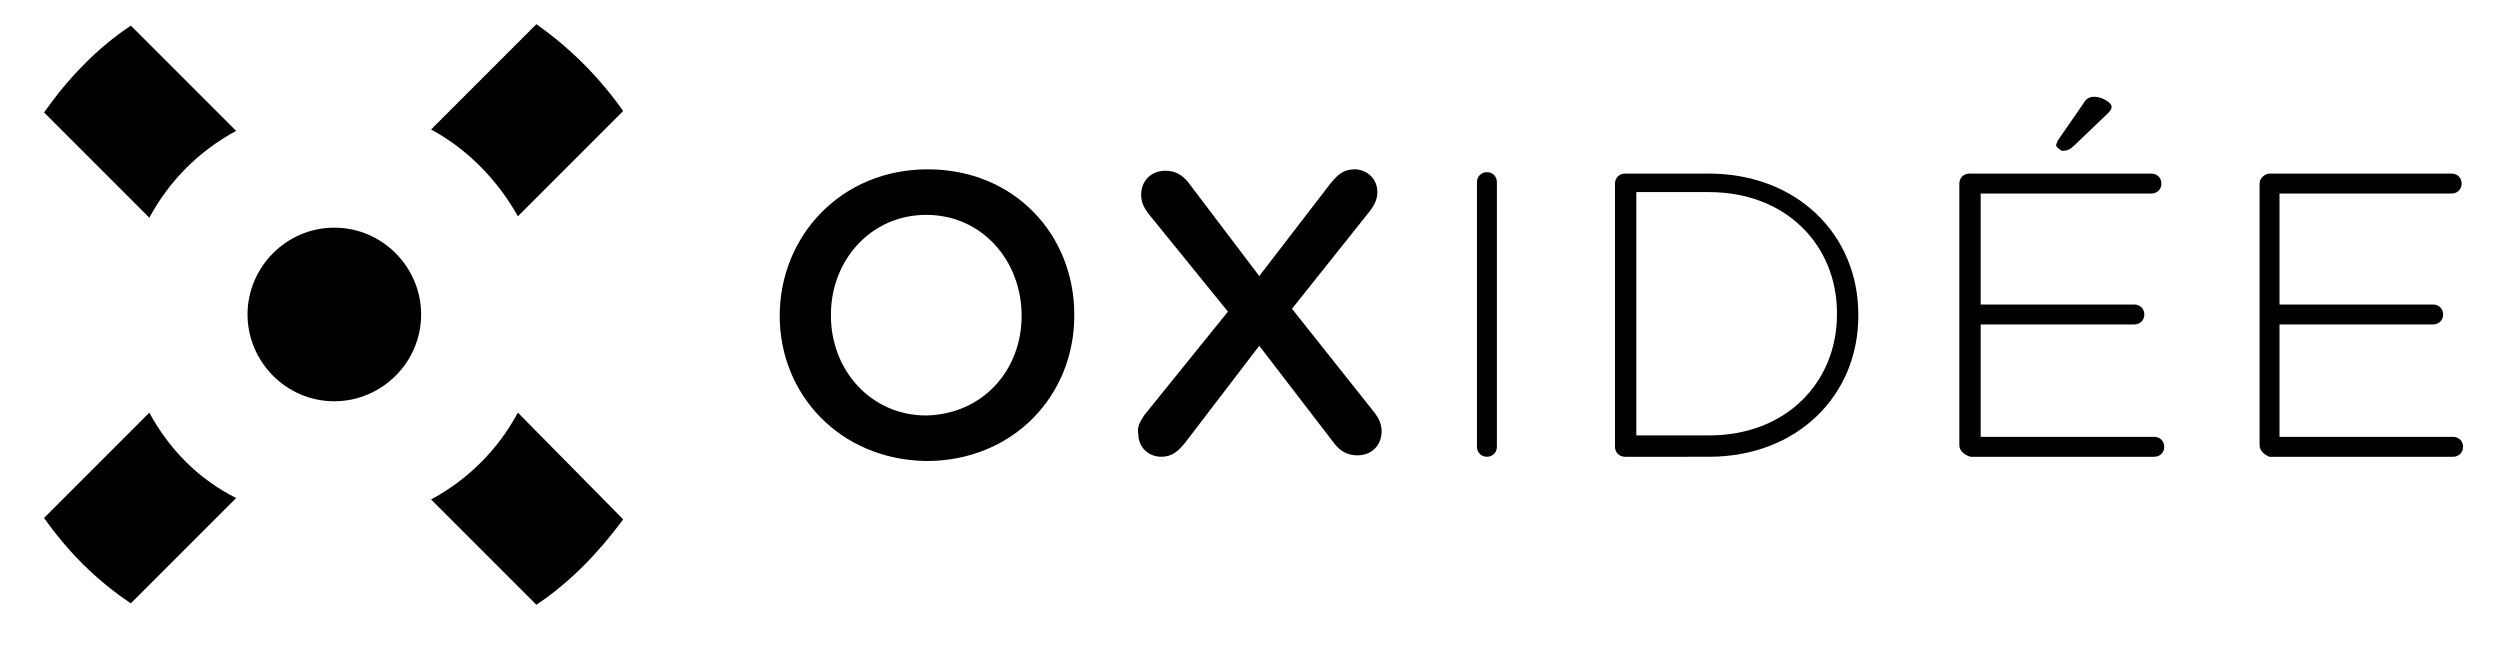
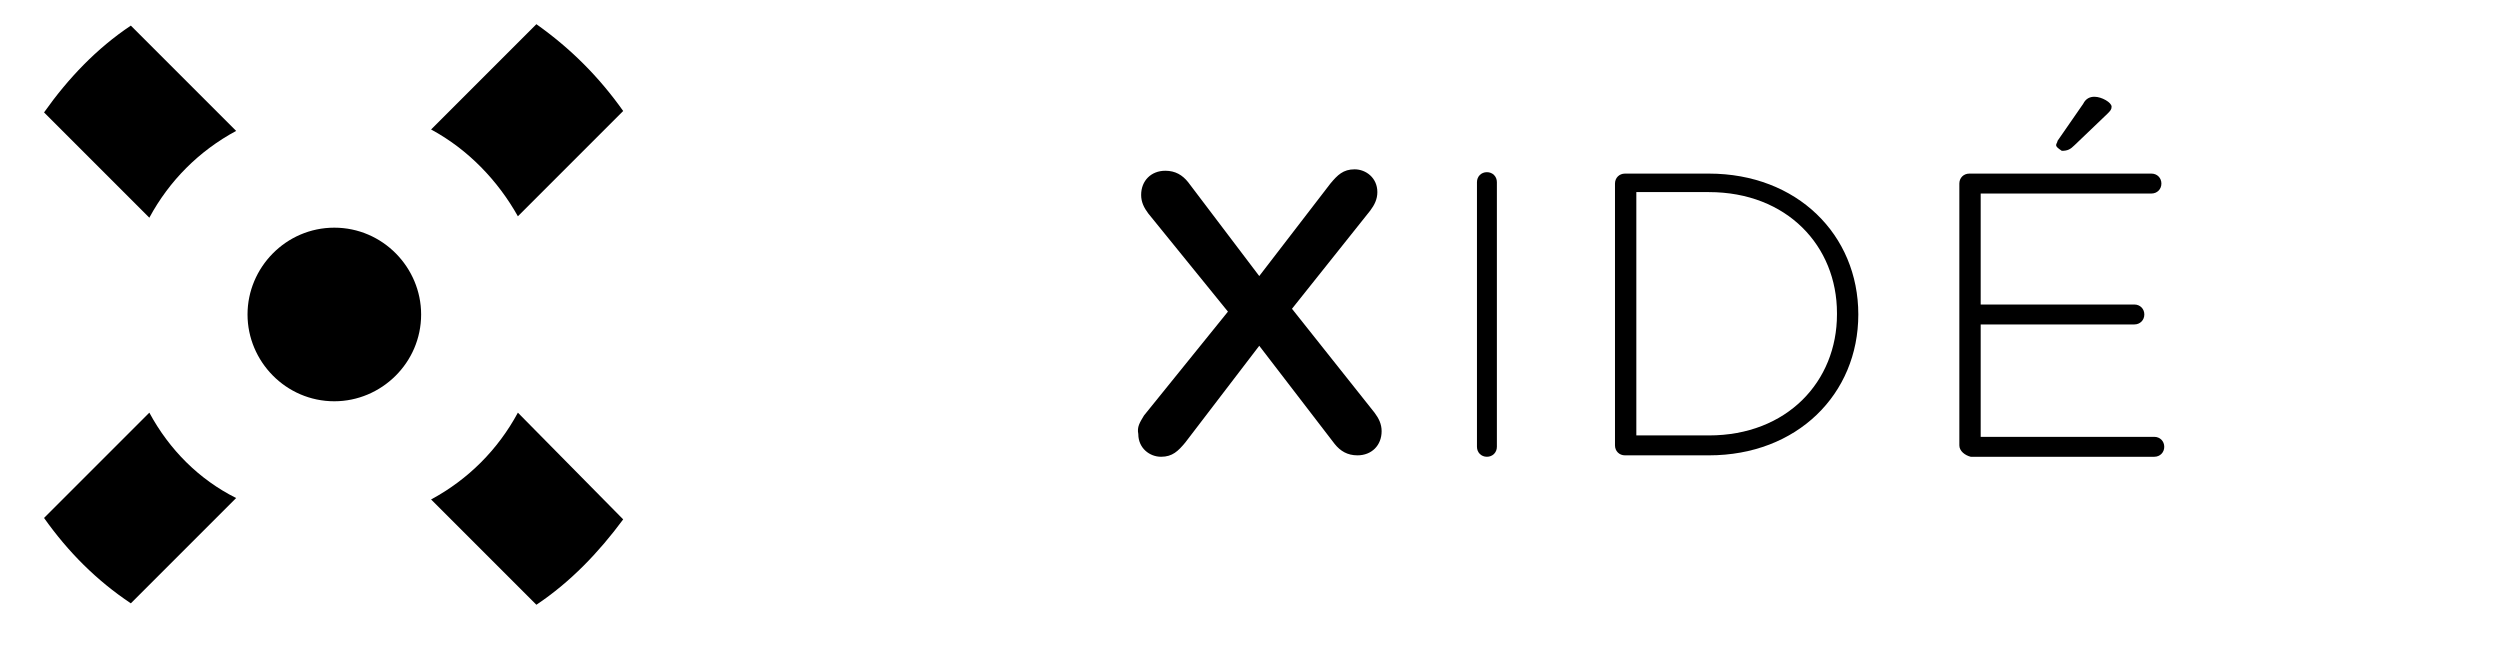
<svg xmlns="http://www.w3.org/2000/svg" version="1.1" id="Calque_1" x="0px" y="0px" viewBox="0 0 175.3 47" style="enable-background:new 0 0 175.3 47;" xml:space="preserve" height="42" width="157">
  <g>
    <g>
      <path d="M2.9,7.9l7.4,7.4c1.4-2.6,3.5-4.7,6.1-6.1L9,1.8C6.6,3.4,4.6,5.5,2.9,7.9z" />
      <path d="M36.2,15.2l7.4-7.4c-1.7-2.4-3.7-4.4-6.1-6.1l-7.4,7.4C32.7,10.5,34.8,12.7,36.2,15.2z" />
      <path d="M10.3,29l-7.4,7.4c1.7,2.4,3.7,4.4,6.1,6l7.4-7.4C13.8,33.7,11.7,31.6,10.3,29z" />
      <path d="M36.2,29c-1.4,2.6-3.5,4.7-6.1,6.1l7.4,7.4c2.4-1.6,4.4-3.7,6.1-6L36.2,29z" />
      <path d="M17.2,22.1c0,3.3,2.7,6.1,6.1,6.1c3.3,0,6.1-2.7,6.1-6.1c0-3.3-2.7-6.1-6.1-6.1C19.9,16,17.2,18.8,17.2,22.1z" />
    </g>
    <g>
      <g>
-         <path d="M54.6,22.2L54.6,22.2c0-5.6,4.3-10.3,10.4-10.3c6.1,0,10.3,4.6,10.3,10.2v0.1c0,5.6-4.3,10.2-10.4,10.2 C58.8,32.3,54.6,27.7,54.6,22.2z M71.6,22.2L71.6,22.2c0-3.9-2.8-7.1-6.7-7.1c-3.9,0-6.7,3.2-6.7,7v0.1c0,3.8,2.8,7,6.7,7 C68.9,29.1,71.6,26,71.6,22.2z" />
        <path d="M80.2,29.2l5.9-7.3L80.5,15c-0.3-0.4-0.5-0.8-0.5-1.3c0-1,0.7-1.7,1.7-1.7c0.7,0,1.2,0.3,1.6,0.8l5,6.6l5-6.5 c0.5-0.6,0.9-1,1.7-1c0.8,0,1.6,0.6,1.6,1.6c0,0.5-0.2,0.9-0.5,1.3l-5.5,6.9l5.8,7.3c0.3,0.4,0.5,0.8,0.5,1.3 c0,1-0.7,1.7-1.7,1.7c-0.7,0-1.2-0.3-1.6-0.8l-5.3-6.9l-5.2,6.8c-0.5,0.6-0.9,1-1.7,1c-0.8,0-1.6-0.6-1.6-1.6 C79.7,30,79.9,29.7,80.2,29.2z" />
        <path d="M103.6,12.8c0-0.4,0.3-0.7,0.7-0.7c0.4,0,0.7,0.3,0.7,0.7v18.6c0,0.4-0.3,0.7-0.7,0.7c-0.4,0-0.7-0.3-0.7-0.7V12.8z" />
-         <path d="M113.3,12.9c0-0.4,0.3-0.7,0.7-0.7h5.9c6.2,0,10.5,4.3,10.5,9.9v0.1c0,5.6-4.3,9.9-10.5,9.9H114c-0.4,0-0.7-0.3-0.7-0.7 V12.9z M119.9,30.6c5.5,0,9-3.8,9-8.5v-0.1c0-4.7-3.5-8.5-9-8.5h-5.1v17.1H119.9z" />
+         <path d="M113.3,12.9c0-0.4,0.3-0.7,0.7-0.7h5.9c6.2,0,10.5,4.3,10.5,9.9c0,5.6-4.3,9.9-10.5,9.9H114c-0.4,0-0.7-0.3-0.7-0.7 V12.9z M119.9,30.6c5.5,0,9-3.8,9-8.5v-0.1c0-4.7-3.5-8.5-9-8.5h-5.1v17.1H119.9z" />
        <path d="M137.5,31.3V12.9c0-0.4,0.3-0.7,0.7-0.7h12.8c0.4,0,0.7,0.3,0.7,0.7c0,0.4-0.3,0.7-0.7,0.7H139v7.8h10.8 c0.4,0,0.7,0.3,0.7,0.7c0,0.4-0.3,0.7-0.7,0.7H139v7.9h12.2c0.4,0,0.7,0.3,0.7,0.7c0,0.4-0.3,0.7-0.7,0.7h-12.9 C137.9,32,137.5,31.7,137.5,31.3z M144.3,10.2c0-0.1,0.1-0.2,0.1-0.3l1.8-2.6c0.2-0.4,0.5-0.5,0.8-0.5c0.5,0,1.2,0.4,1.2,0.7 c0,0.2-0.1,0.3-0.3,0.5l-2.3,2.2c-0.3,0.3-0.5,0.4-0.9,0.4C144.4,10.4,144.3,10.3,144.3,10.2z" />
-         <path d="M158.6,31.3V12.9c0-0.4,0.4-0.7,0.7-0.7h12.8c0.4,0,0.7,0.3,0.7,0.7c0,0.4-0.3,0.7-0.7,0.7h-12.1v7.8h10.8 c0.4,0,0.7,0.3,0.7,0.7c0,0.4-0.3,0.7-0.7,0.7h-10.8v7.9h12.2c0.4,0,0.7,0.3,0.7,0.7c0,0.4-0.3,0.7-0.7,0.7h-12.9 C159,32,158.6,31.7,158.6,31.3z" />
      </g>
    </g>
  </g>
</svg>